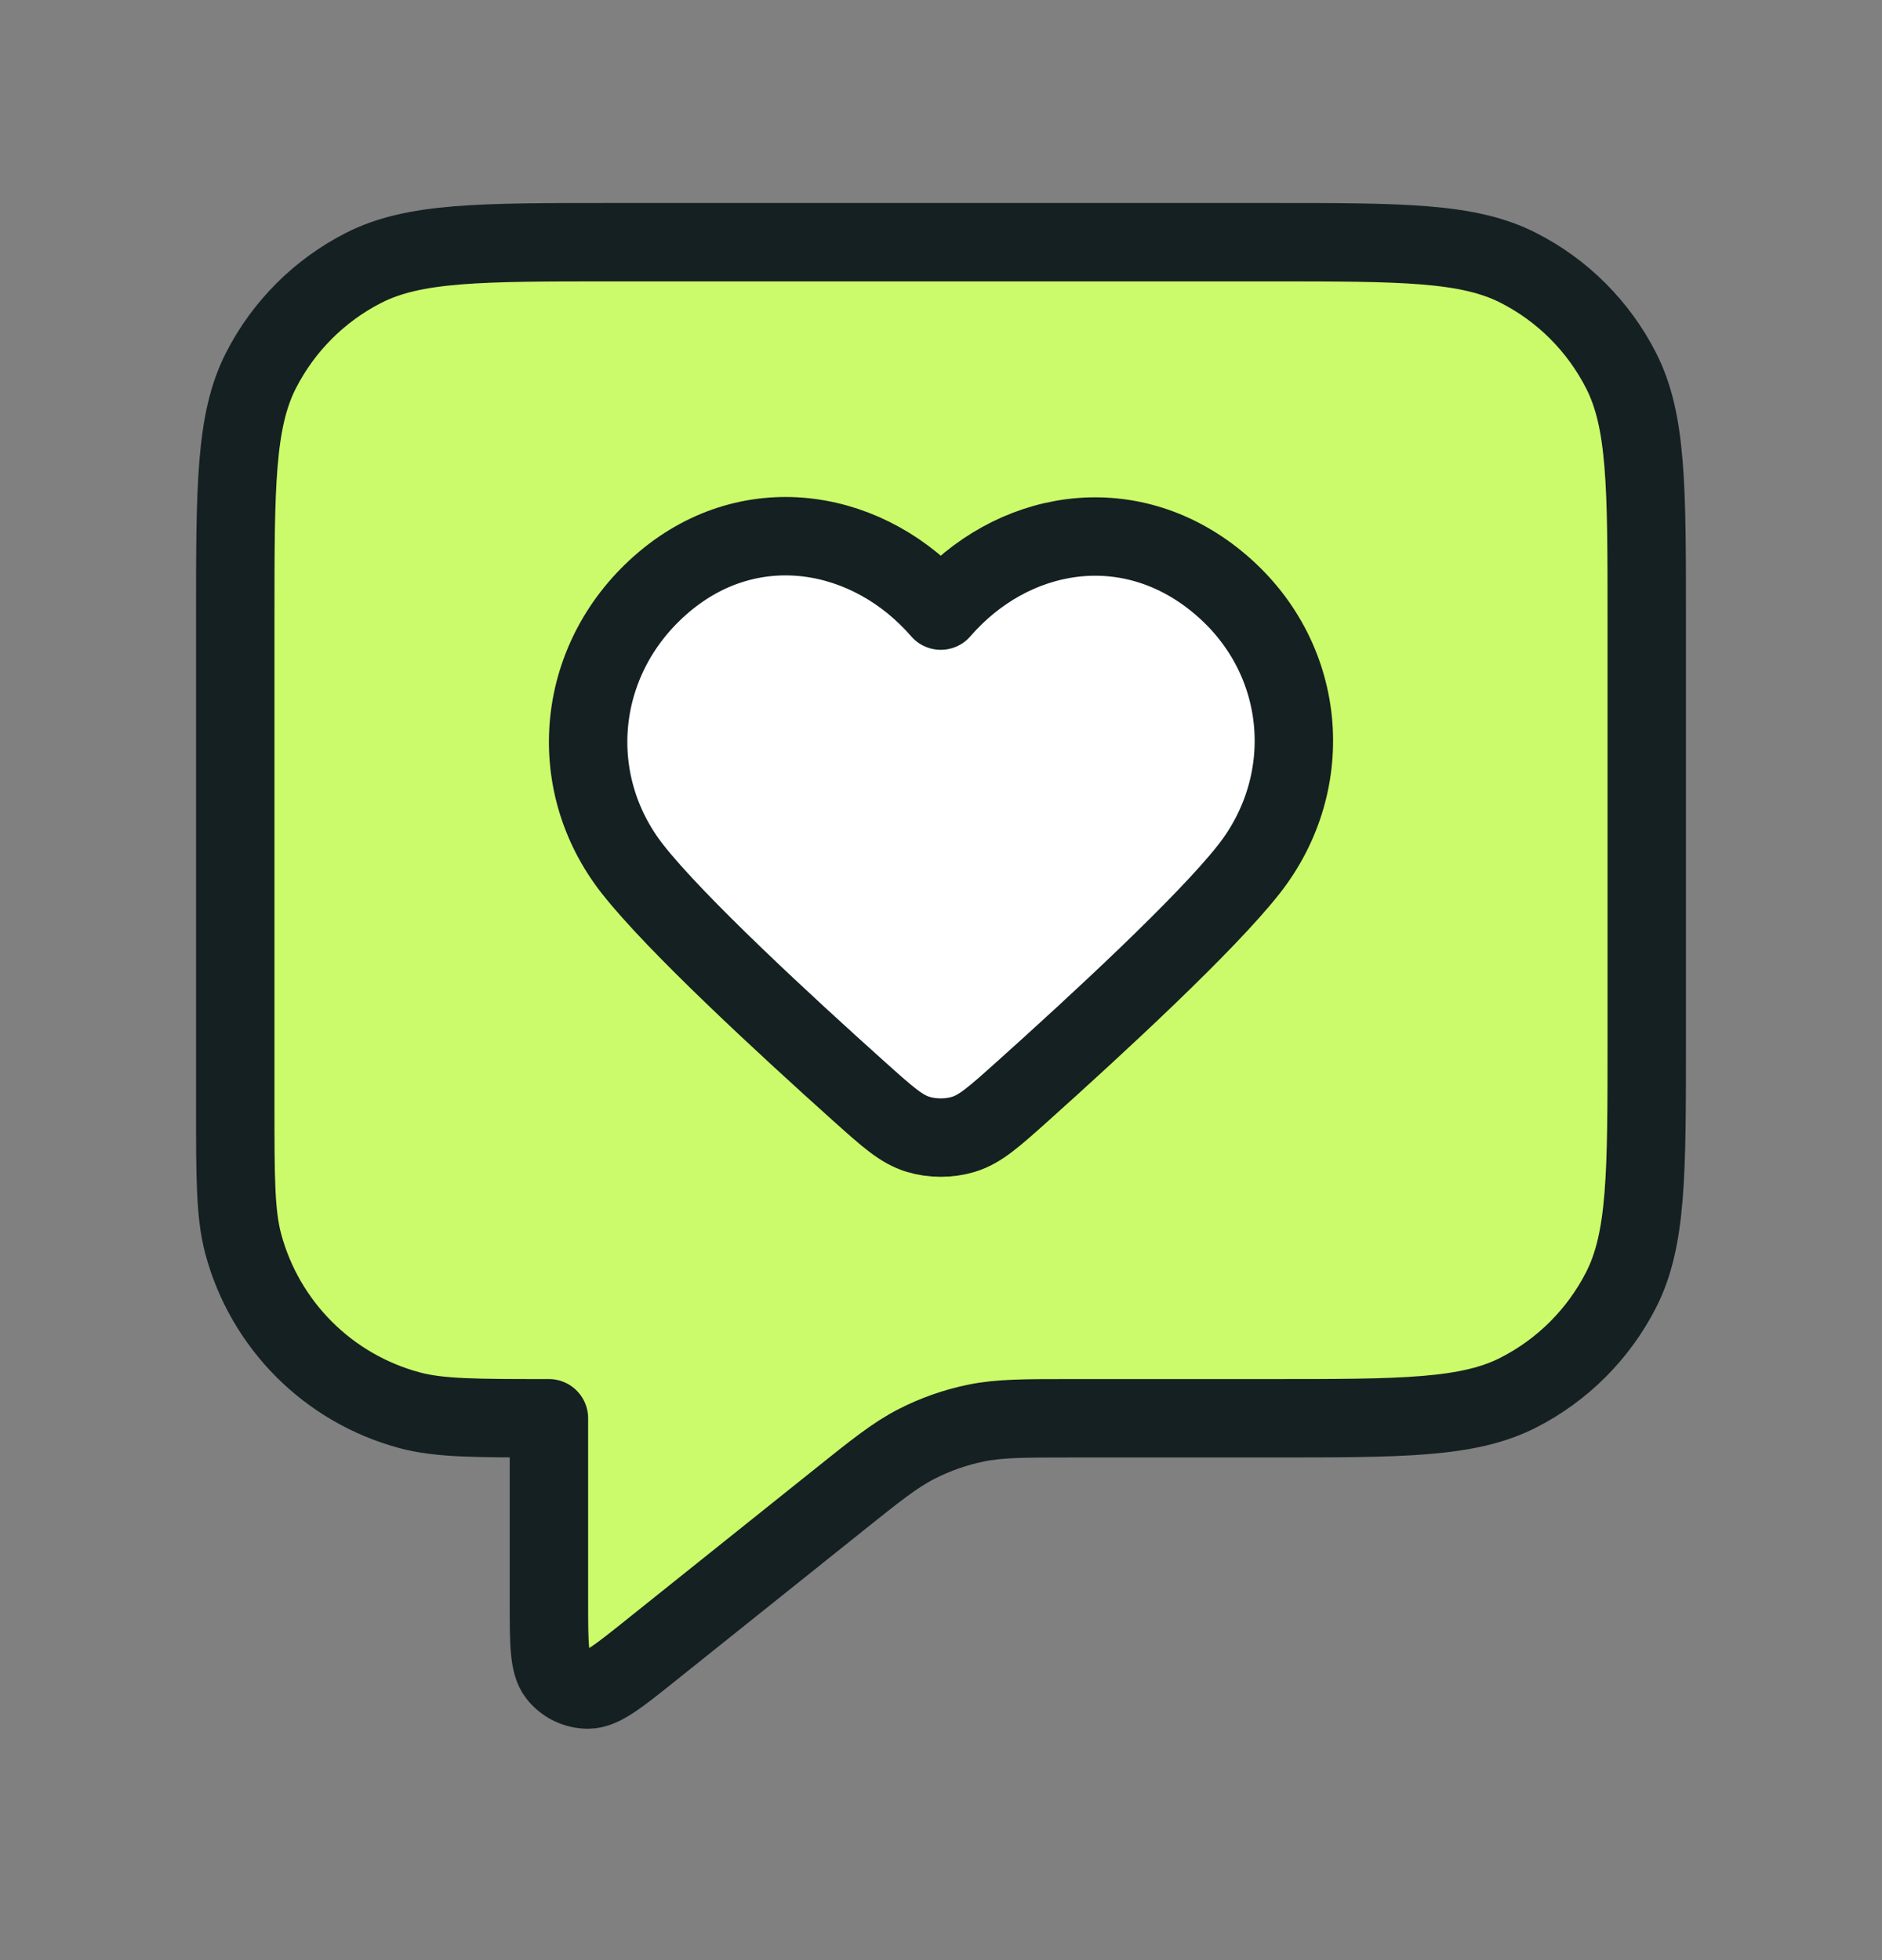
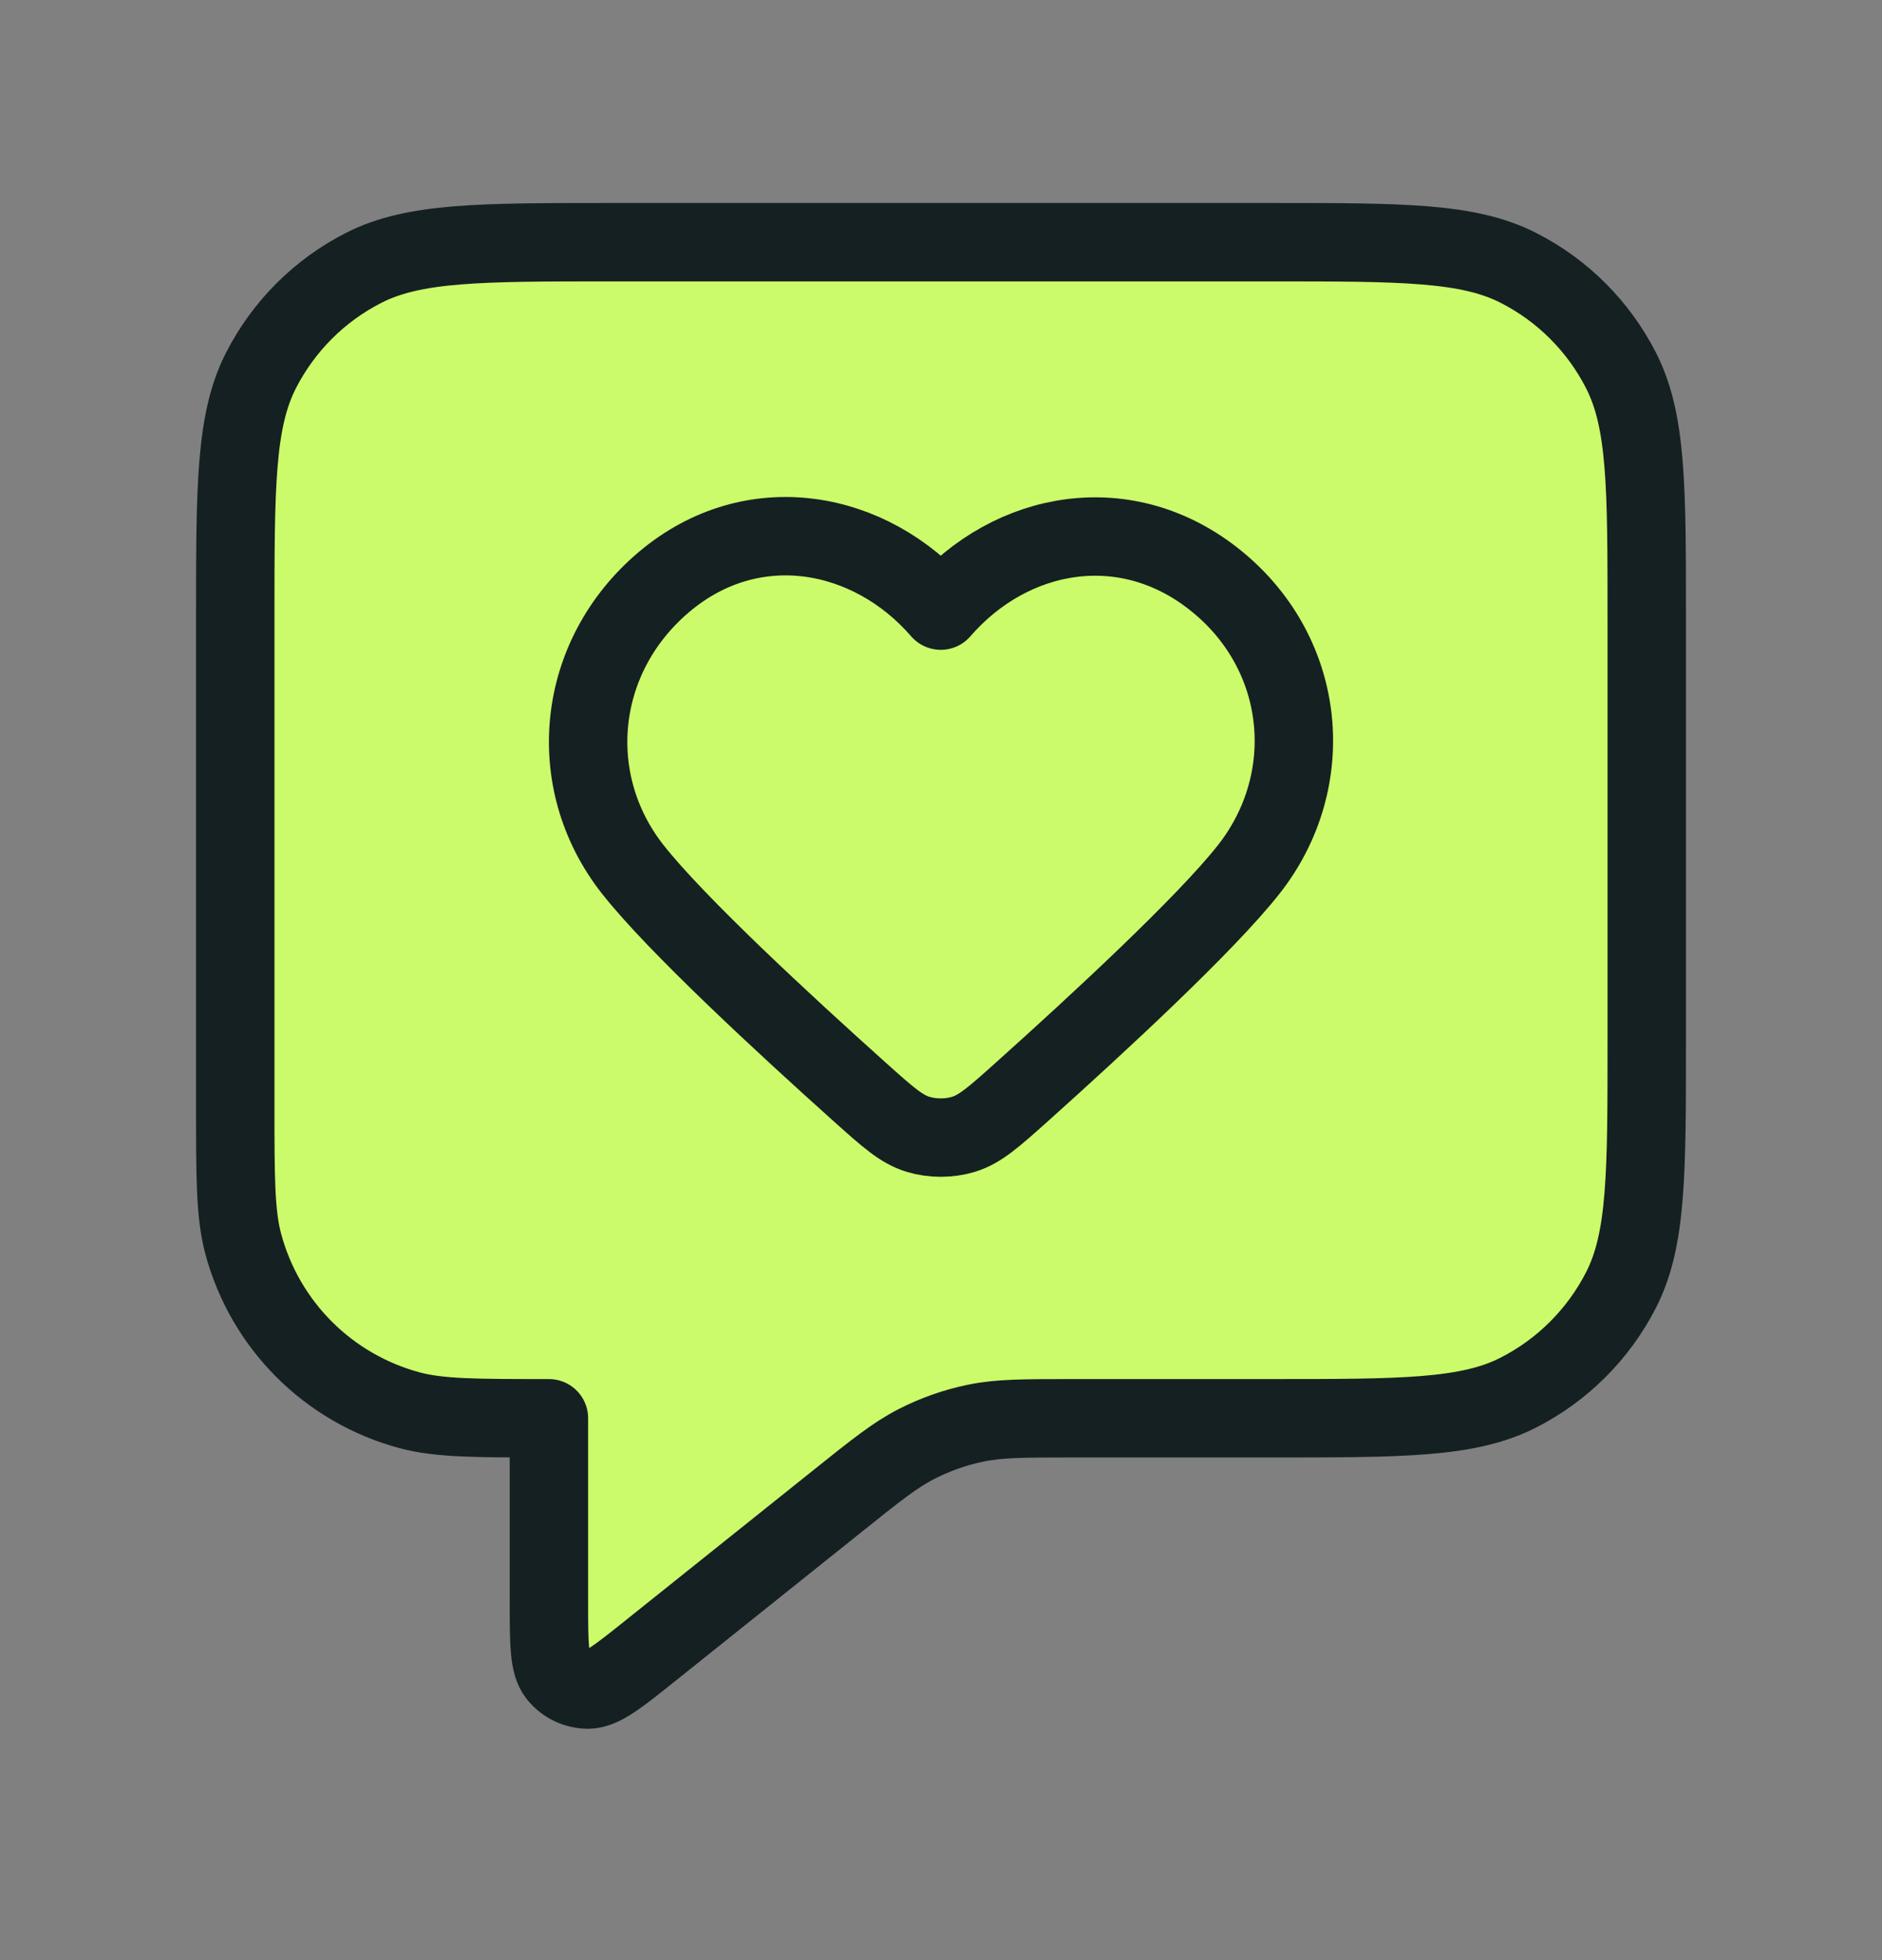
<svg xmlns="http://www.w3.org/2000/svg" fill="none" viewBox="0 0 24 25" height="25" width="24">
  <rect x="0" y="0" width="24" height="25" fill="#808080" stroke="none" />
  <path fill="#CBFB6A" d="M3 7.889C3 6.209 3 5.369 3.327 4.727C3.615 4.162 4.074 3.703 4.638 3.416C5.28 3.089 6.12 3.089 7.8 3.089H16.2C17.88 3.089 18.72 3.089 19.362 3.416C19.927 3.703 20.385 4.162 20.673 4.727C21 5.369 21 6.209 21 7.889V13.289C21 14.969 21 15.809 20.673 16.451C20.385 17.015 19.927 17.474 19.362 17.762C18.72 18.089 17.88 18.089 16.2 18.089H13.684C13.06 18.089 12.748 18.089 12.449 18.15C12.184 18.204 11.928 18.294 11.688 18.417C11.416 18.556 11.172 18.751 10.685 19.141L8.3 21.049C7.884 21.382 7.676 21.548 7.501 21.549C7.348 21.549 7.204 21.48 7.109 21.36C7 21.224 7 20.957 7 20.424V18.089C6.07 18.089 5.605 18.089 5.224 17.987C4.188 17.709 3.38 16.901 3.102 15.865C3 15.484 3 15.019 3 14.089V7.889Z" />
-   <path fill="white" d="M11.997 7.788C11.097 6.749 9.597 6.47 8.47 7.421C7.342 8.372 7.184 9.963 8.069 11.088C8.617 11.785 9.994 13.058 10.962 13.926C11.318 14.245 11.495 14.404 11.709 14.468C11.892 14.523 12.102 14.523 12.285 14.468C12.498 14.404 12.676 14.245 13.032 13.926C14 13.058 15.377 11.785 15.925 11.088C16.81 9.963 16.671 8.362 15.524 7.421C14.378 6.48 12.897 6.749 11.997 7.788Z" clip-rule="evenodd" fill-rule="evenodd" />
  <path stroke-linejoin="round" stroke-linecap="round" stroke="#152022" d="M3 7.889C3 6.209 3 5.369 3.327 4.727C3.615 4.162 4.074 3.703 4.638 3.416C5.28 3.089 6.12 3.089 7.8 3.089H16.2C17.88 3.089 18.72 3.089 19.362 3.416C19.927 3.703 20.385 4.162 20.673 4.727C21 5.369 21 6.209 21 7.889V13.289C21 14.969 21 15.809 20.673 16.451C20.385 17.015 19.927 17.474 19.362 17.762C18.72 18.089 17.88 18.089 16.2 18.089H13.684C13.06 18.089 12.748 18.089 12.449 18.15C12.184 18.204 11.928 18.294 11.688 18.417C11.416 18.556 11.172 18.751 10.685 19.141L8.3 21.049C7.884 21.382 7.676 21.548 7.501 21.549C7.348 21.549 7.204 21.48 7.109 21.36C7 21.224 7 20.957 7 20.424V18.089C6.07 18.089 5.605 18.089 5.224 17.987C4.188 17.709 3.38 16.901 3.102 15.865C3 15.484 3 15.019 3 14.089V7.889Z" />
  <path stroke-linejoin="round" stroke-linecap="round" stroke="#152022" d="M11.997 7.788C11.097 6.749 9.597 6.47 8.47 7.421C7.342 8.372 7.184 9.963 8.069 11.088C8.617 11.785 9.994 13.058 10.962 13.926C11.318 14.245 11.495 14.404 11.709 14.468C11.892 14.523 12.102 14.523 12.285 14.468C12.498 14.404 12.676 14.245 13.032 13.926C14 13.058 15.377 11.785 15.925 11.088C16.81 9.963 16.671 8.362 15.524 7.421C14.378 6.48 12.897 6.749 11.997 7.788Z" clip-rule="evenodd" fill-rule="evenodd" />
</svg>